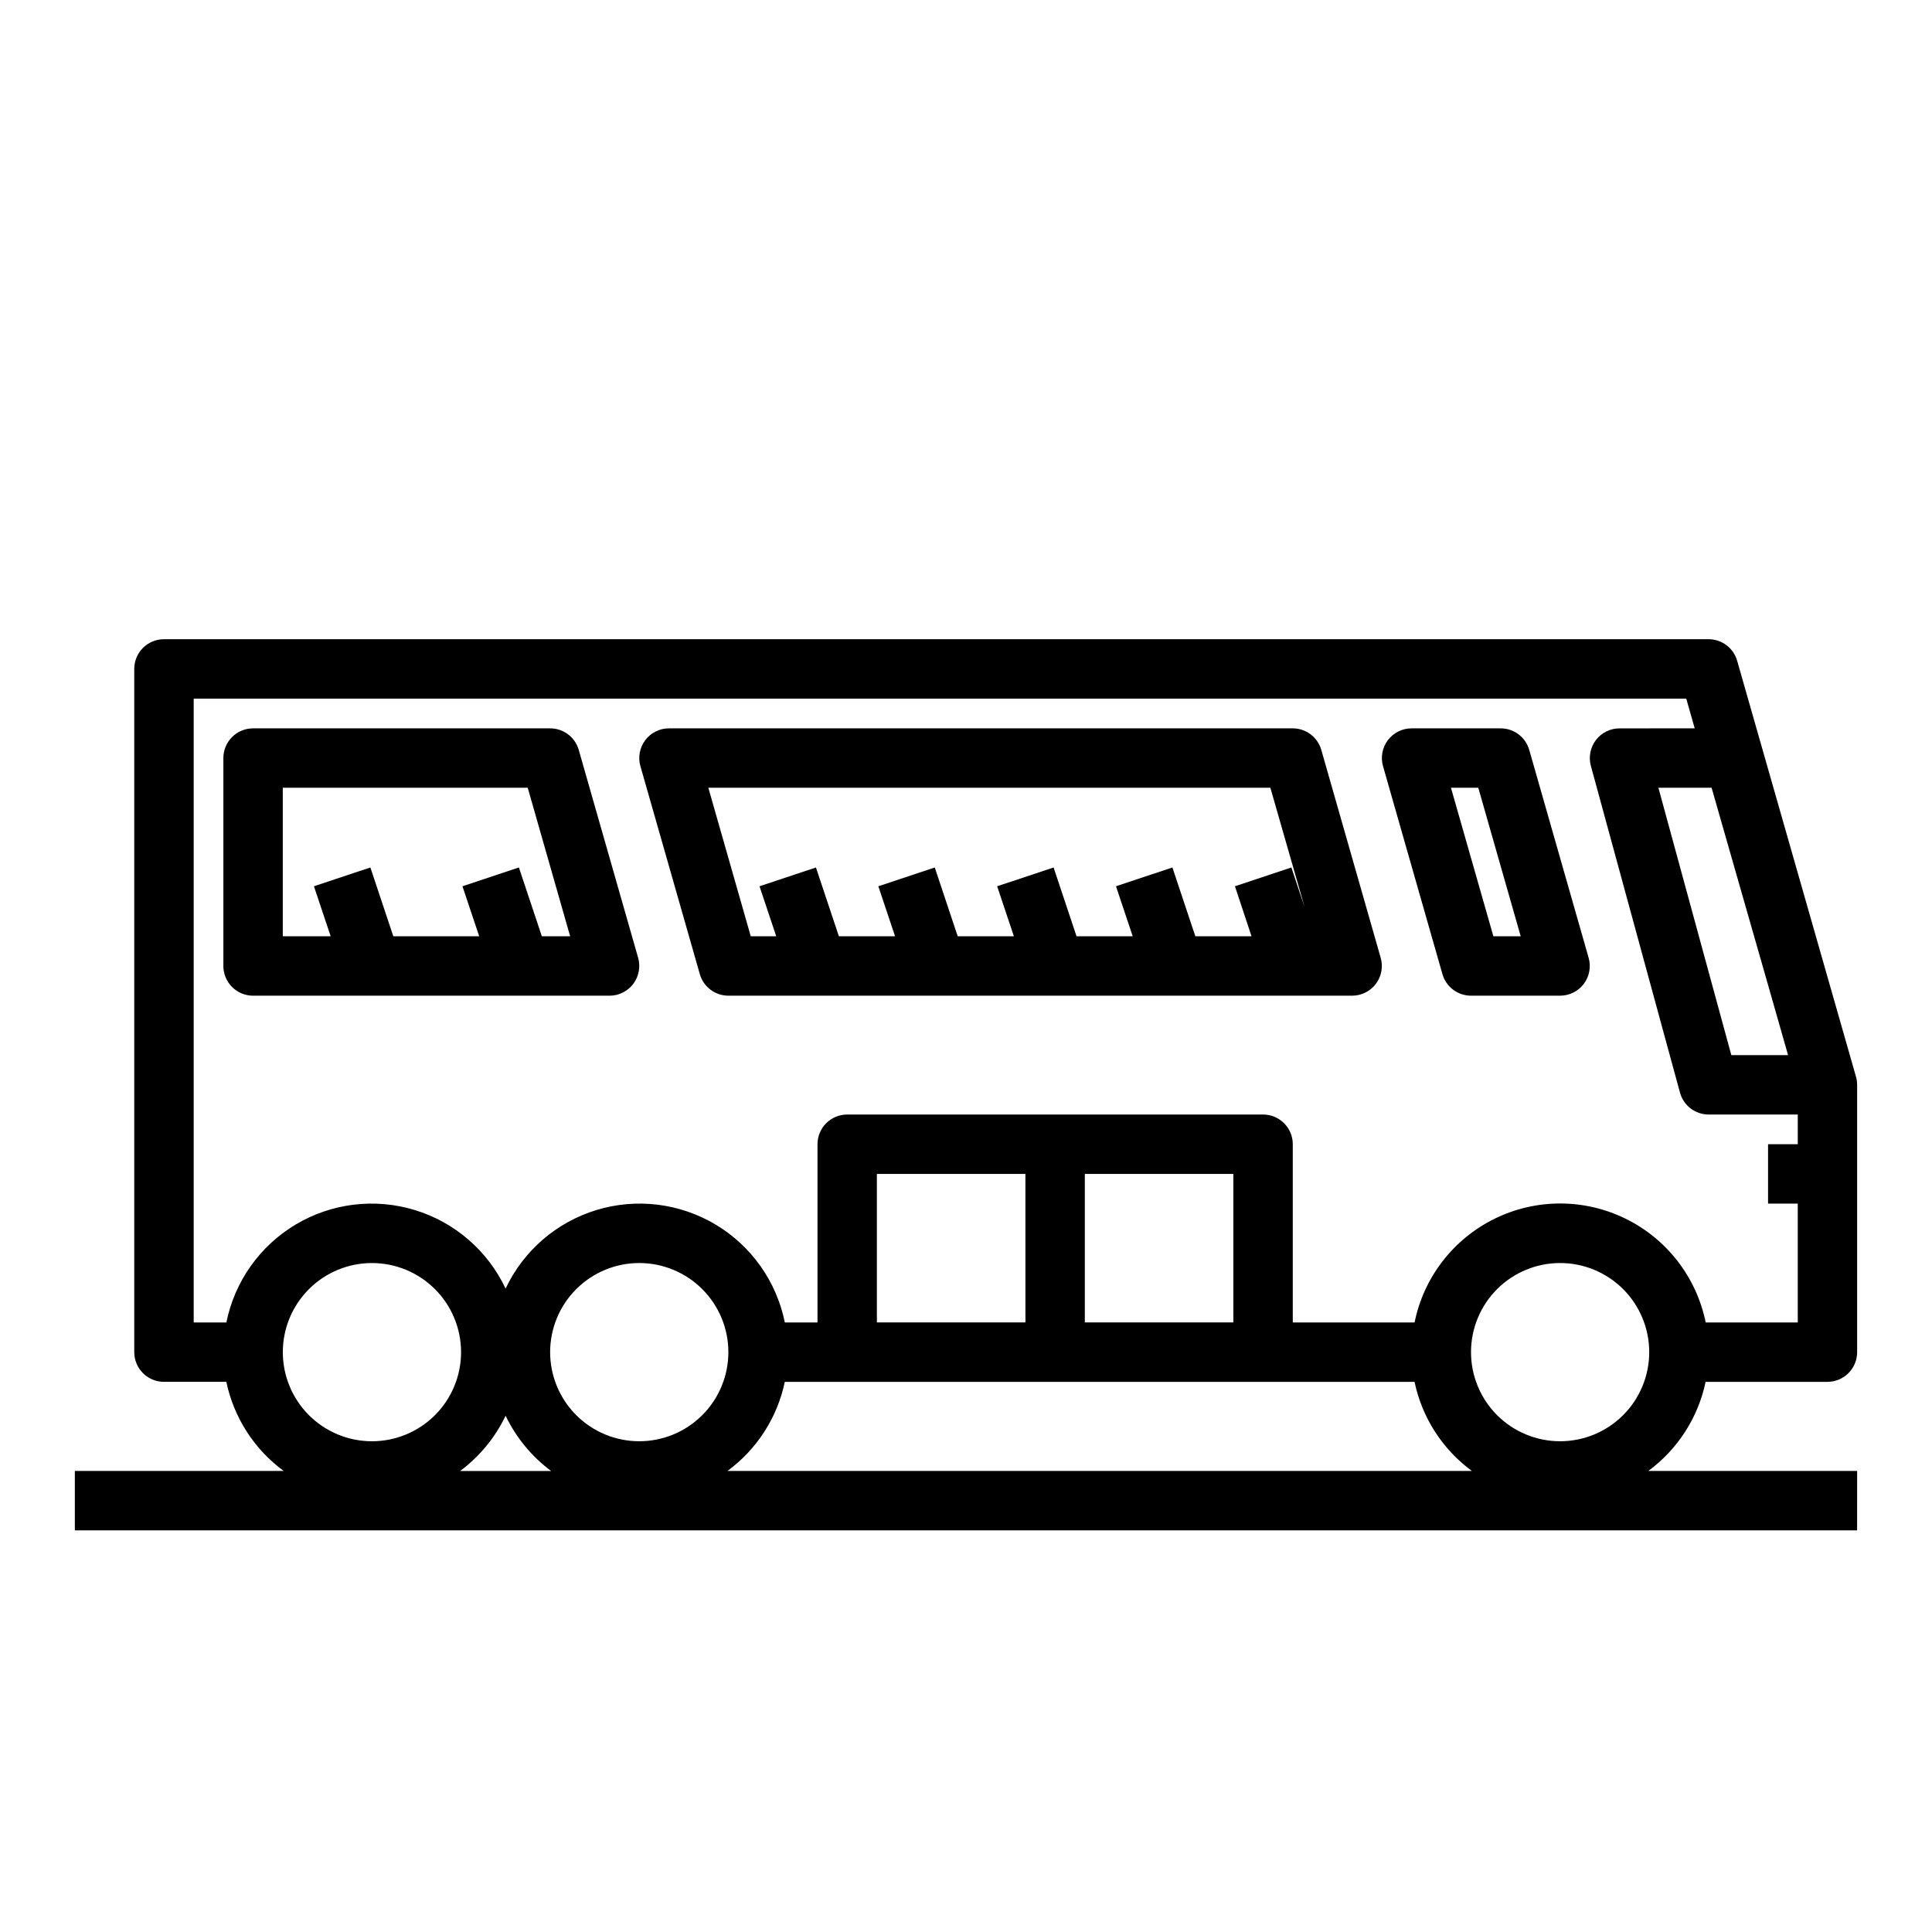
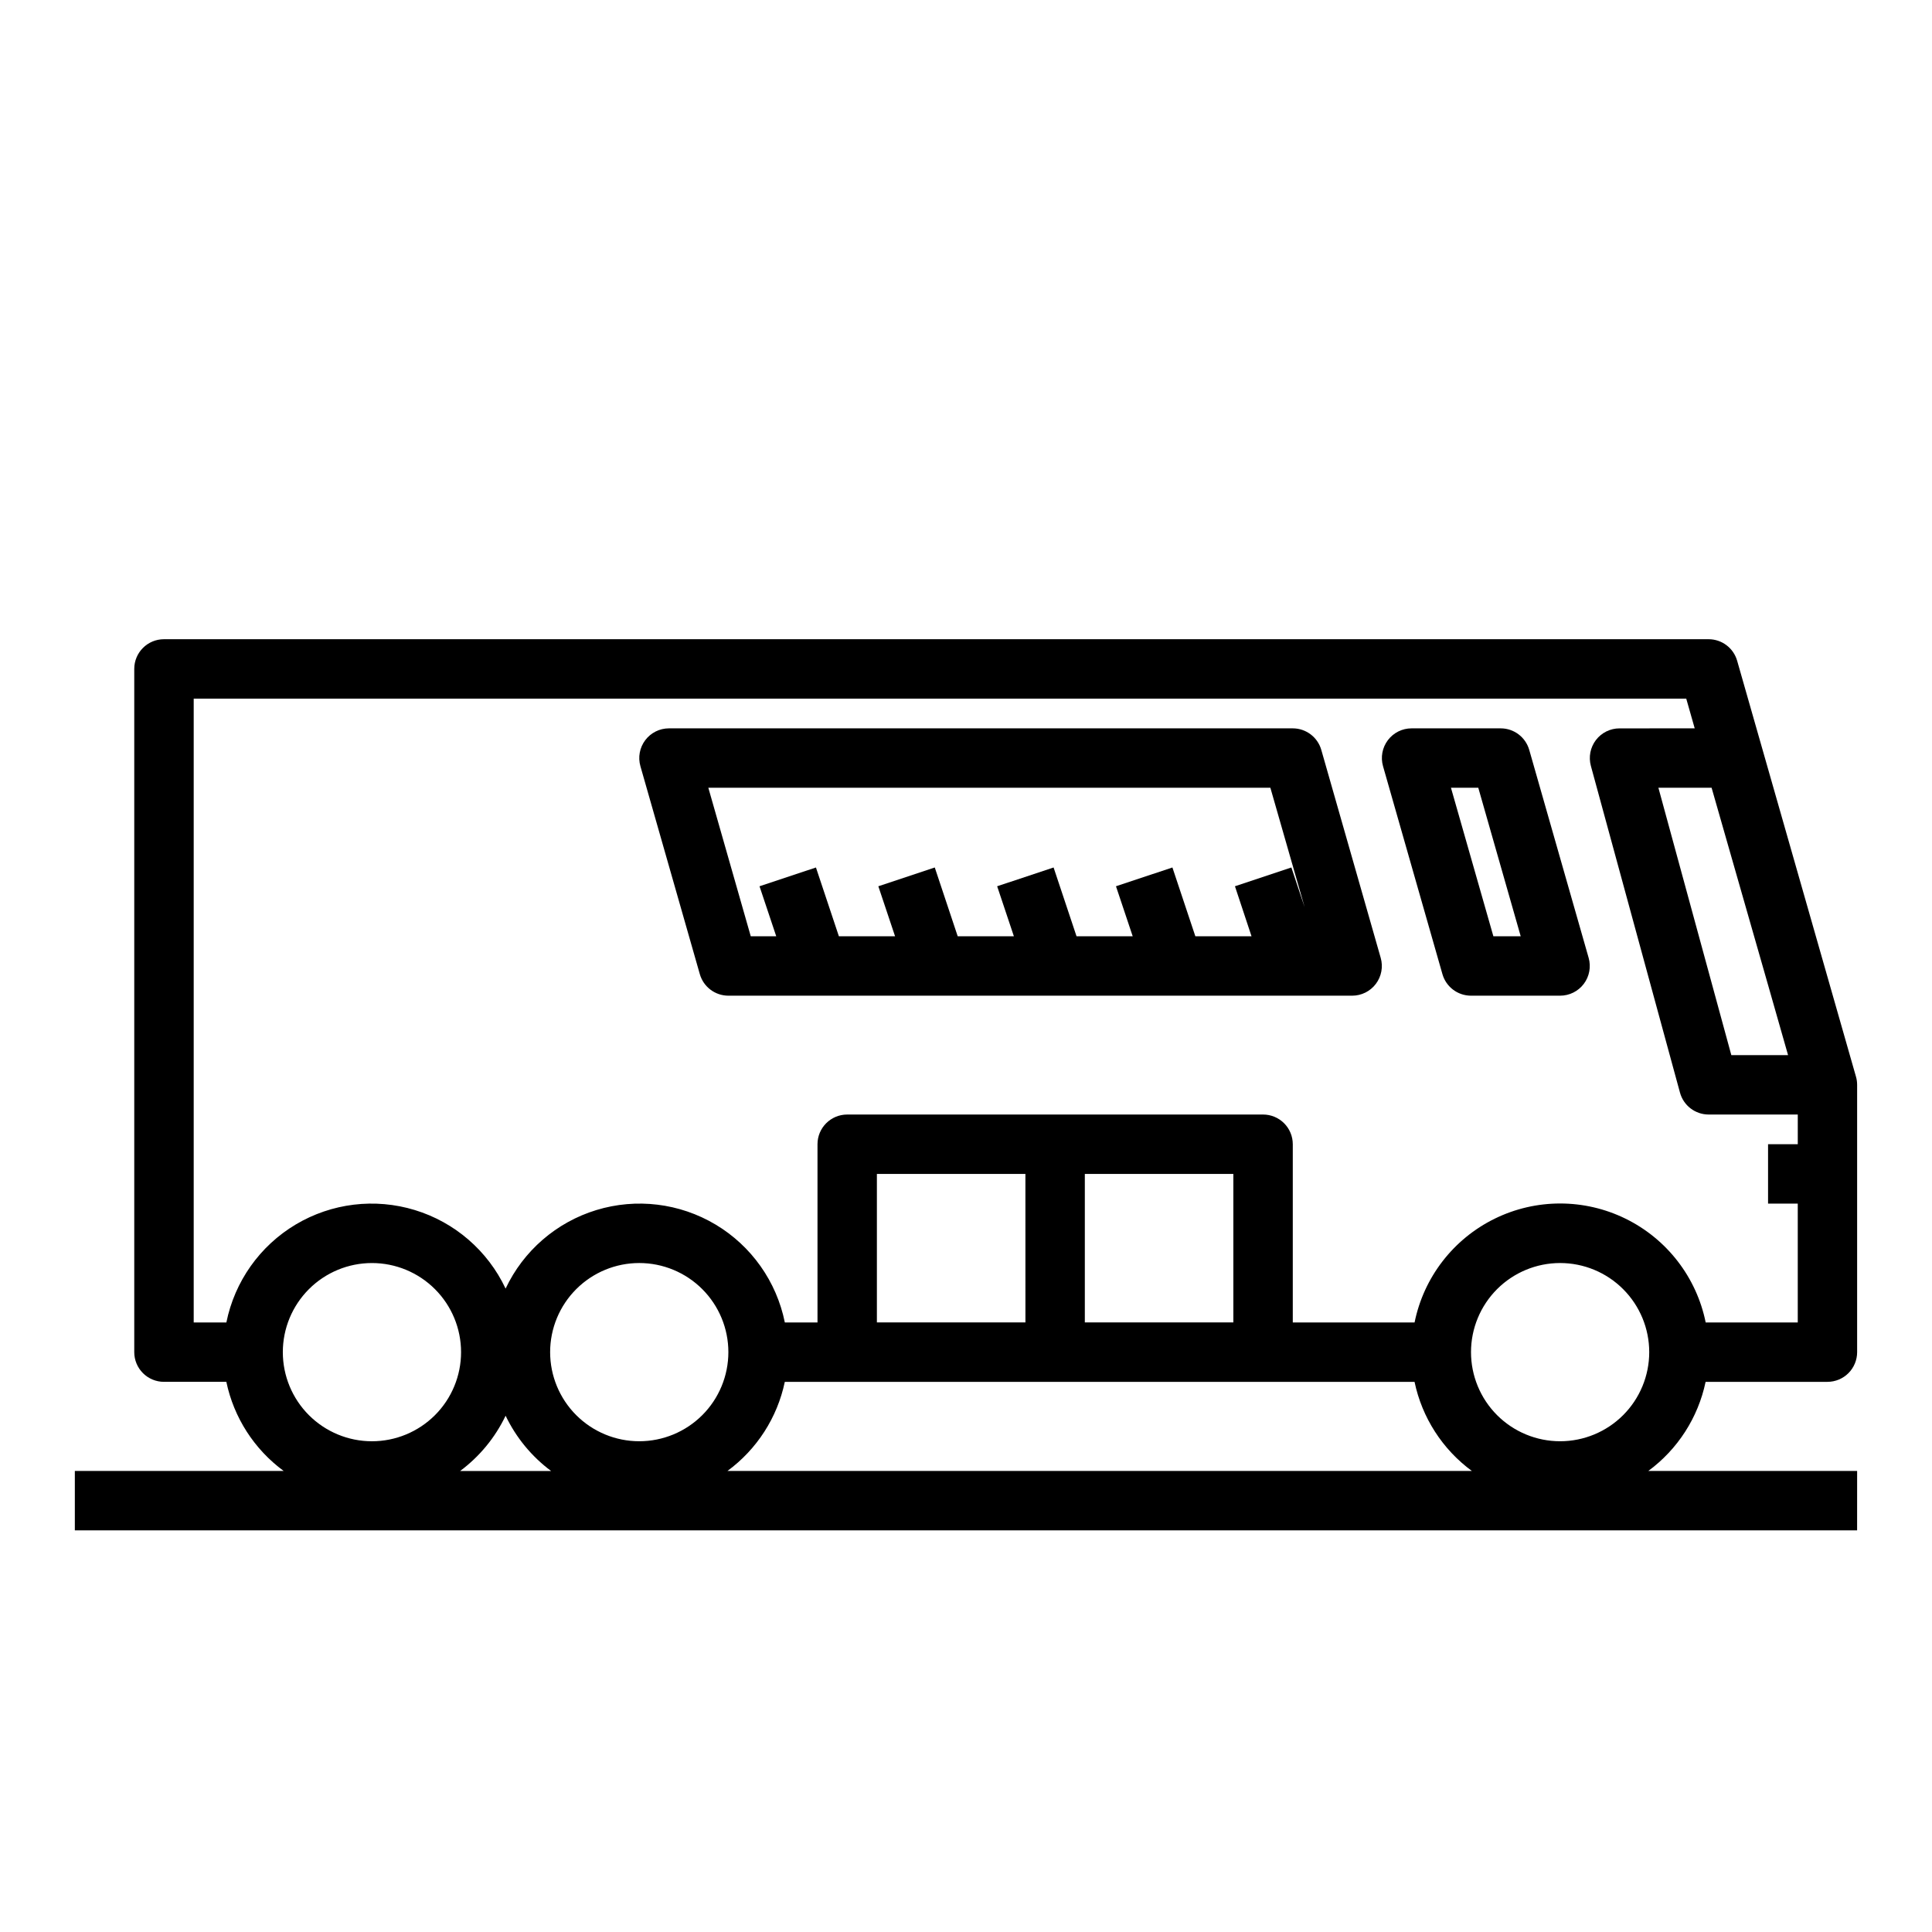
<svg xmlns="http://www.w3.org/2000/svg" fill="#000000" width="800px" height="800px" version="1.1" viewBox="144 144 512 512">
  <g>
-     <path d="m311.83 404.72c1.488-1.973 1.961-4.531 1.281-6.906l-15.742-55.105v0.004c-0.973-3.379-4.066-5.699-7.582-5.691h-78.719c-4.348 0-7.871 3.523-7.871 7.871v55.105c0 2.086 0.828 4.09 2.305 5.566 1.477 1.477 3.477 2.305 5.566 2.305h94.465c2.477 0 4.809-1.168 6.297-3.148zm-24.238-12.598-6.078-18.23-14.957 4.977 4.434 13.254h-22.758l-6.078-18.23-14.957 4.977 4.434 13.254h-12.691v-39.359h64.914l11.242 39.359z" />
    <path d="m329.46 402.16c0.965 3.375 4.051 5.703 7.566 5.707h165.31c2.469 0 4.797-1.16 6.281-3.133 1.488-1.973 1.961-4.531 1.281-6.906l-15.742-55.105v0.004c-0.965-3.379-4.055-5.707-7.566-5.707h-165.31c-2.469 0-4.797 1.16-6.281 3.133-1.488 1.973-1.961 4.527-1.281 6.902zm151.2-49.398 9.082 31.66-3.512-10.531-14.957 4.977 4.394 13.254h-14.887l-6.078-18.23-14.957 4.977 4.434 13.254h-14.887l-6.078-18.23-14.957 4.977 4.434 13.254h-14.887l-6.078-18.23-14.957 4.977 4.434 13.254h-14.887l-6.078-18.23-14.957 4.977 4.434 13.254h-6.754l-11.242-39.359z" />
    <path d="m526.26 402.16c0.965 3.375 4.051 5.703 7.566 5.707h23.617-0.004c2.473 0 4.797-1.16 6.285-3.133 1.484-1.973 1.961-4.531 1.281-6.906l-15.742-55.105v0.004c-0.969-3.379-4.055-5.707-7.566-5.707h-23.617c-2.469 0-4.797 1.16-6.281 3.133-1.488 1.973-1.961 4.527-1.281 6.902zm9.5-49.398 11.242 39.359h-7.242l-11.242-39.359z" />
    <path d="m636.16 533.82h-55.348c7.797-5.734 13.207-14.145 15.191-23.617h32.285c2.086 0 4.09-0.828 5.566-2.305 1.473-1.477 2.305-3.481 2.305-5.566v-70.848c0-0.734-0.105-1.465-0.309-2.168l-31.488-110.21c-0.965-3.375-4.051-5.707-7.562-5.707h-409.35c-4.348 0-7.871 3.523-7.871 7.871v181.06c0 2.086 0.828 4.09 2.305 5.566 1.477 1.477 3.481 2.305 5.566 2.305h16.531c1.984 9.473 7.394 17.883 15.195 23.617h-55.344v15.742h472.32zm-346.37-31.488c0-6.266 2.488-12.27 6.918-16.699 4.43-4.43 10.438-6.918 16.699-6.918s12.27 2.488 16.699 6.918c4.43 4.43 6.918 10.434 6.918 16.699 0 6.262-2.488 12.27-6.918 16.699-4.43 4.426-10.438 6.914-16.699 6.914s-12.27-2.488-16.699-6.914c-4.43-4.43-6.918-10.438-6.918-16.699zm62.188 7.871h166.89c1.984 9.473 7.394 17.883 15.191 23.617h-197.28c7.805-5.734 13.215-14.141 15.203-23.617zm79.512-55.105h39.359v39.359h-39.359zm-15.742 39.359h-39.363v-39.359h39.359zm141.7 31.488h-0.004c-6.262 0-12.27-2.488-16.699-6.914-4.426-4.43-6.914-10.438-6.914-16.699 0-6.266 2.488-12.27 6.914-16.699 4.43-4.43 10.438-6.918 16.699-6.918 6.266 0 12.273 2.488 16.699 6.918 4.43 4.43 6.918 10.434 6.918 16.699 0 6.262-2.488 12.27-6.918 16.699-4.426 4.426-10.434 6.914-16.699 6.914zm55.316-120.18 5.09 17.848h-15.035l-19.324-70.848h14.098zm-408.77 88.695h-8.66v-165.31h395.54l2.242 7.871-19.922 0.004c-2.453 0-4.769 1.141-6.258 3.09-1.488 1.953-1.984 4.484-1.34 6.852l23.617 86.594c0.934 3.426 4.047 5.801 7.598 5.801h23.617v7.871h-7.875v15.742h7.871v31.488h-24.402c-2.426-11.953-10.262-22.109-21.211-27.488-10.949-5.383-23.773-5.383-34.723 0-10.949 5.379-18.785 15.535-21.211 27.488h-32.277v-47.23c0-2.086-0.828-4.09-2.305-5.566-1.477-1.477-3.481-2.305-5.566-2.305h-110.21c-4.348 0-7.875 3.523-7.875 7.871v47.23h-8.656c-2.191-10.855-8.863-20.285-18.375-25.957-9.516-5.672-20.98-7.062-31.574-3.828s-19.328 10.793-24.051 20.812c-4.719-10.02-13.453-17.578-24.047-20.812s-22.059-1.844-31.574 3.828c-9.512 5.672-16.184 15.102-18.375 25.957zm38.574-15.742c6.262 0 12.27 2.488 16.699 6.918 4.43 4.43 6.918 10.434 6.918 16.699 0 6.262-2.488 12.27-6.918 16.699-4.43 4.426-10.438 6.914-16.699 6.914-6.266 0-12.27-2.488-16.699-6.914-4.43-4.43-6.918-10.438-6.918-16.699 0-6.266 2.488-12.27 6.918-16.699 4.43-4.43 10.434-6.918 16.699-6.918zm35.426 40.461h-0.004c2.766 5.789 6.906 10.816 12.055 14.645h-24.105c5.148-3.828 9.285-8.855 12.051-14.645z" />
  </g>
</svg>